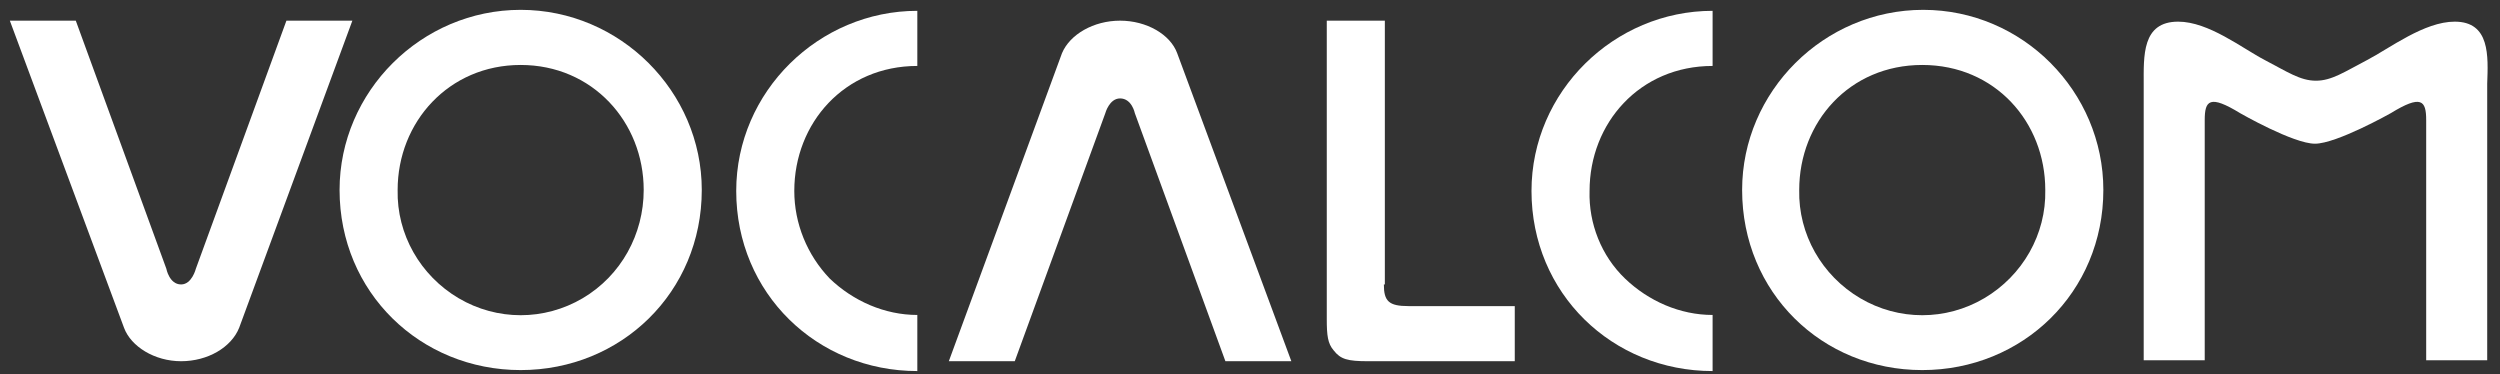
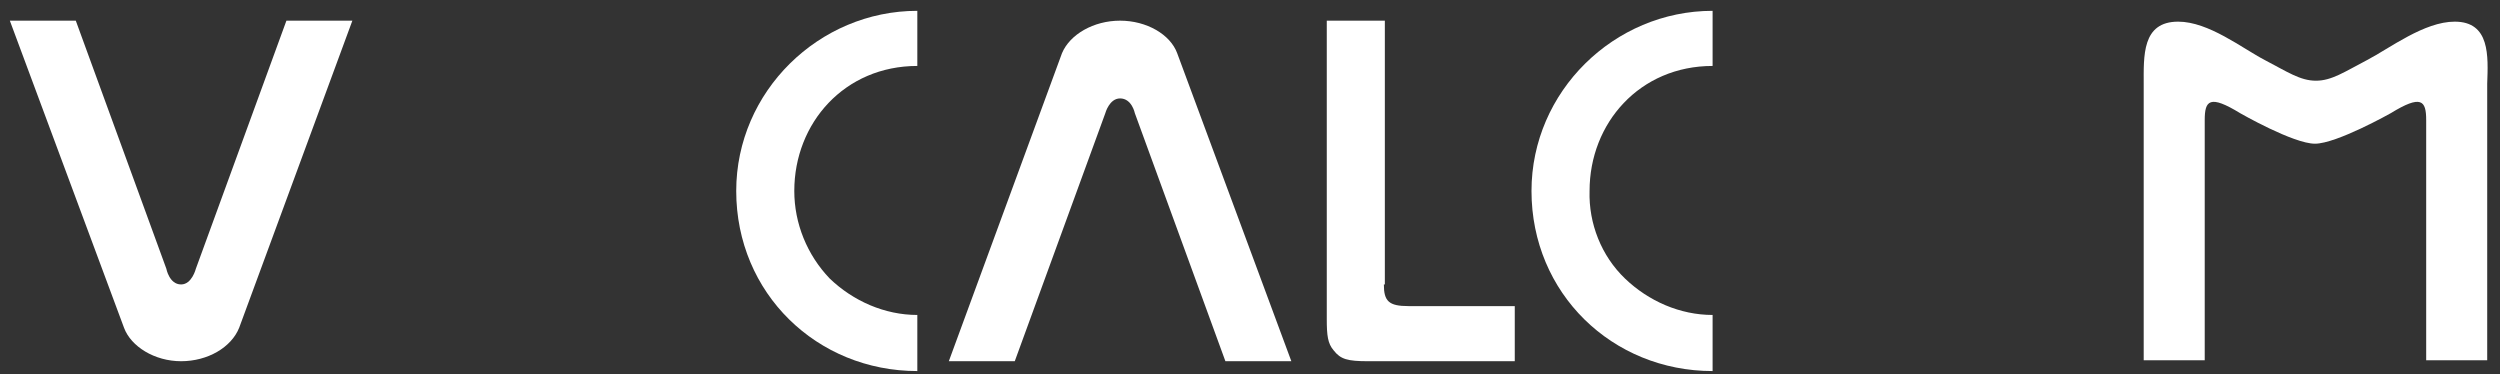
<svg xmlns="http://www.w3.org/2000/svg" version="1.1" id="Layer_1" x="0px" y="0px" viewBox="0 0 254 38" style="enable-background:new 0 0 254 38;" xml:space="preserve">
  <rect x="0" y="0" width="254" height="38" fill="#333333" stroke="none" />
  <style type="text/css">
	.st0{fill:#FFFFFF;}
</style>
  <g>
    <g>
      <path class="st0" d="M103.1,36.7l9.2-25.2c0,0,0.4-1.5,1.5-1.5c1.2,0,1.5,1.5,1.5,1.5l9.2,25.2h6.7L119.6,5.4    c-0.7-1.9-3.1-3.3-5.8-3.3s-5.1,1.4-5.9,3.3L96.4,36.7H103.1z" />
      <path class="st0" d="M29.1,2.1l-9.2,25.2c0,0-0.4,1.6-1.5,1.6c-1.2,0-1.5-1.6-1.5-1.6L7.7,2.1H1l11.6,31.2    c0.7,1.9,3.1,3.4,5.8,3.4s5.1-1.4,5.9-3.4L35.8,2.1L29.1,2.1z" />
-       <path class="st0" d="M213.7,19.3c0,10.4-8.2,18.3-18.4,18.3S177,29.7,177,19.3C177,9.3,185.3,1,195.4,1S213.7,9.3,213.7,19.3z     M207.8,19.3c0-6.9-5.1-12.7-12.5-12.7s-12.5,5.8-12.5,12.7c-0.1,4.5,2.3,8.7,6.2,11s8.7,2.3,12.6,0S207.9,23.8,207.8,19.3z" />
-       <path class="st0" d="M71.3,19.3c0,10.4-8.2,18.3-18.4,18.3s-18.4-7.9-18.4-18.3C34.5,9.3,42.8,1,52.9,1S71.3,9.3,71.3,19.3z     M65.4,19.3c0-6.9-5.2-12.7-12.5-12.7s-12.5,5.8-12.5,12.7c-0.1,4.5,2.3,8.7,6.2,11s8.7,2.3,12.6,0S65.4,23.8,65.4,19.3z" />
      <path class="st0" d="M93.2,32c-3.3,0-6.5-1.4-8.9-3.7c-2.3-2.4-3.6-5.6-3.6-8.9c0-6.9,5.1-12.7,12.5-12.7l0-5.6    c-10,0-18.4,8.2-18.4,18.3c0,10.4,8.2,18.3,18.4,18.3L93.2,32z" />
      <path class="st0" d="M174,32c-3.3,0-6.5-1.4-8.9-3.7s-3.7-5.6-3.6-8.9c0-6.9,5.1-12.7,12.5-12.7l0-5.6c-10,0-18.4,8.2-18.4,18.3    c0,10.4,8.2,18.3,18.4,18.3L174,32z" />
      <path class="st0" d="M140.6,28.9c0,1.7,0.5,2.2,2.5,2.2h10.8v5.6h-14.9c-2.1,0-2.8-0.2-3.5-1.1c-0.6-0.7-0.7-1.5-0.7-3.2V2.1h5.9    V28.9z" />
      <path class="st0" d="M249.4,2.2c-3.1,0-6.6,2.7-8.9,3.9c-2.3,1.2-3.6,2.1-5.2,2.1s-2.9-0.9-5.2-2.1c-2.3-1.2-5.7-3.9-8.8-3.9    c-3.7,0-3.5,3.5-3.5,6.4v28h6.2V12.2c0-2,0.5-2.6,3.6-0.7c0,0,5.4,3.1,7.6,3.1s7.7-3.1,7.7-3.1c3.1-1.9,3.6-1.3,3.6,0.7v24.4h6.2    V8.5C252.8,5.7,253,2.2,249.4,2.2L249.4,2.2z" />
    </g>
  </g>
</svg>